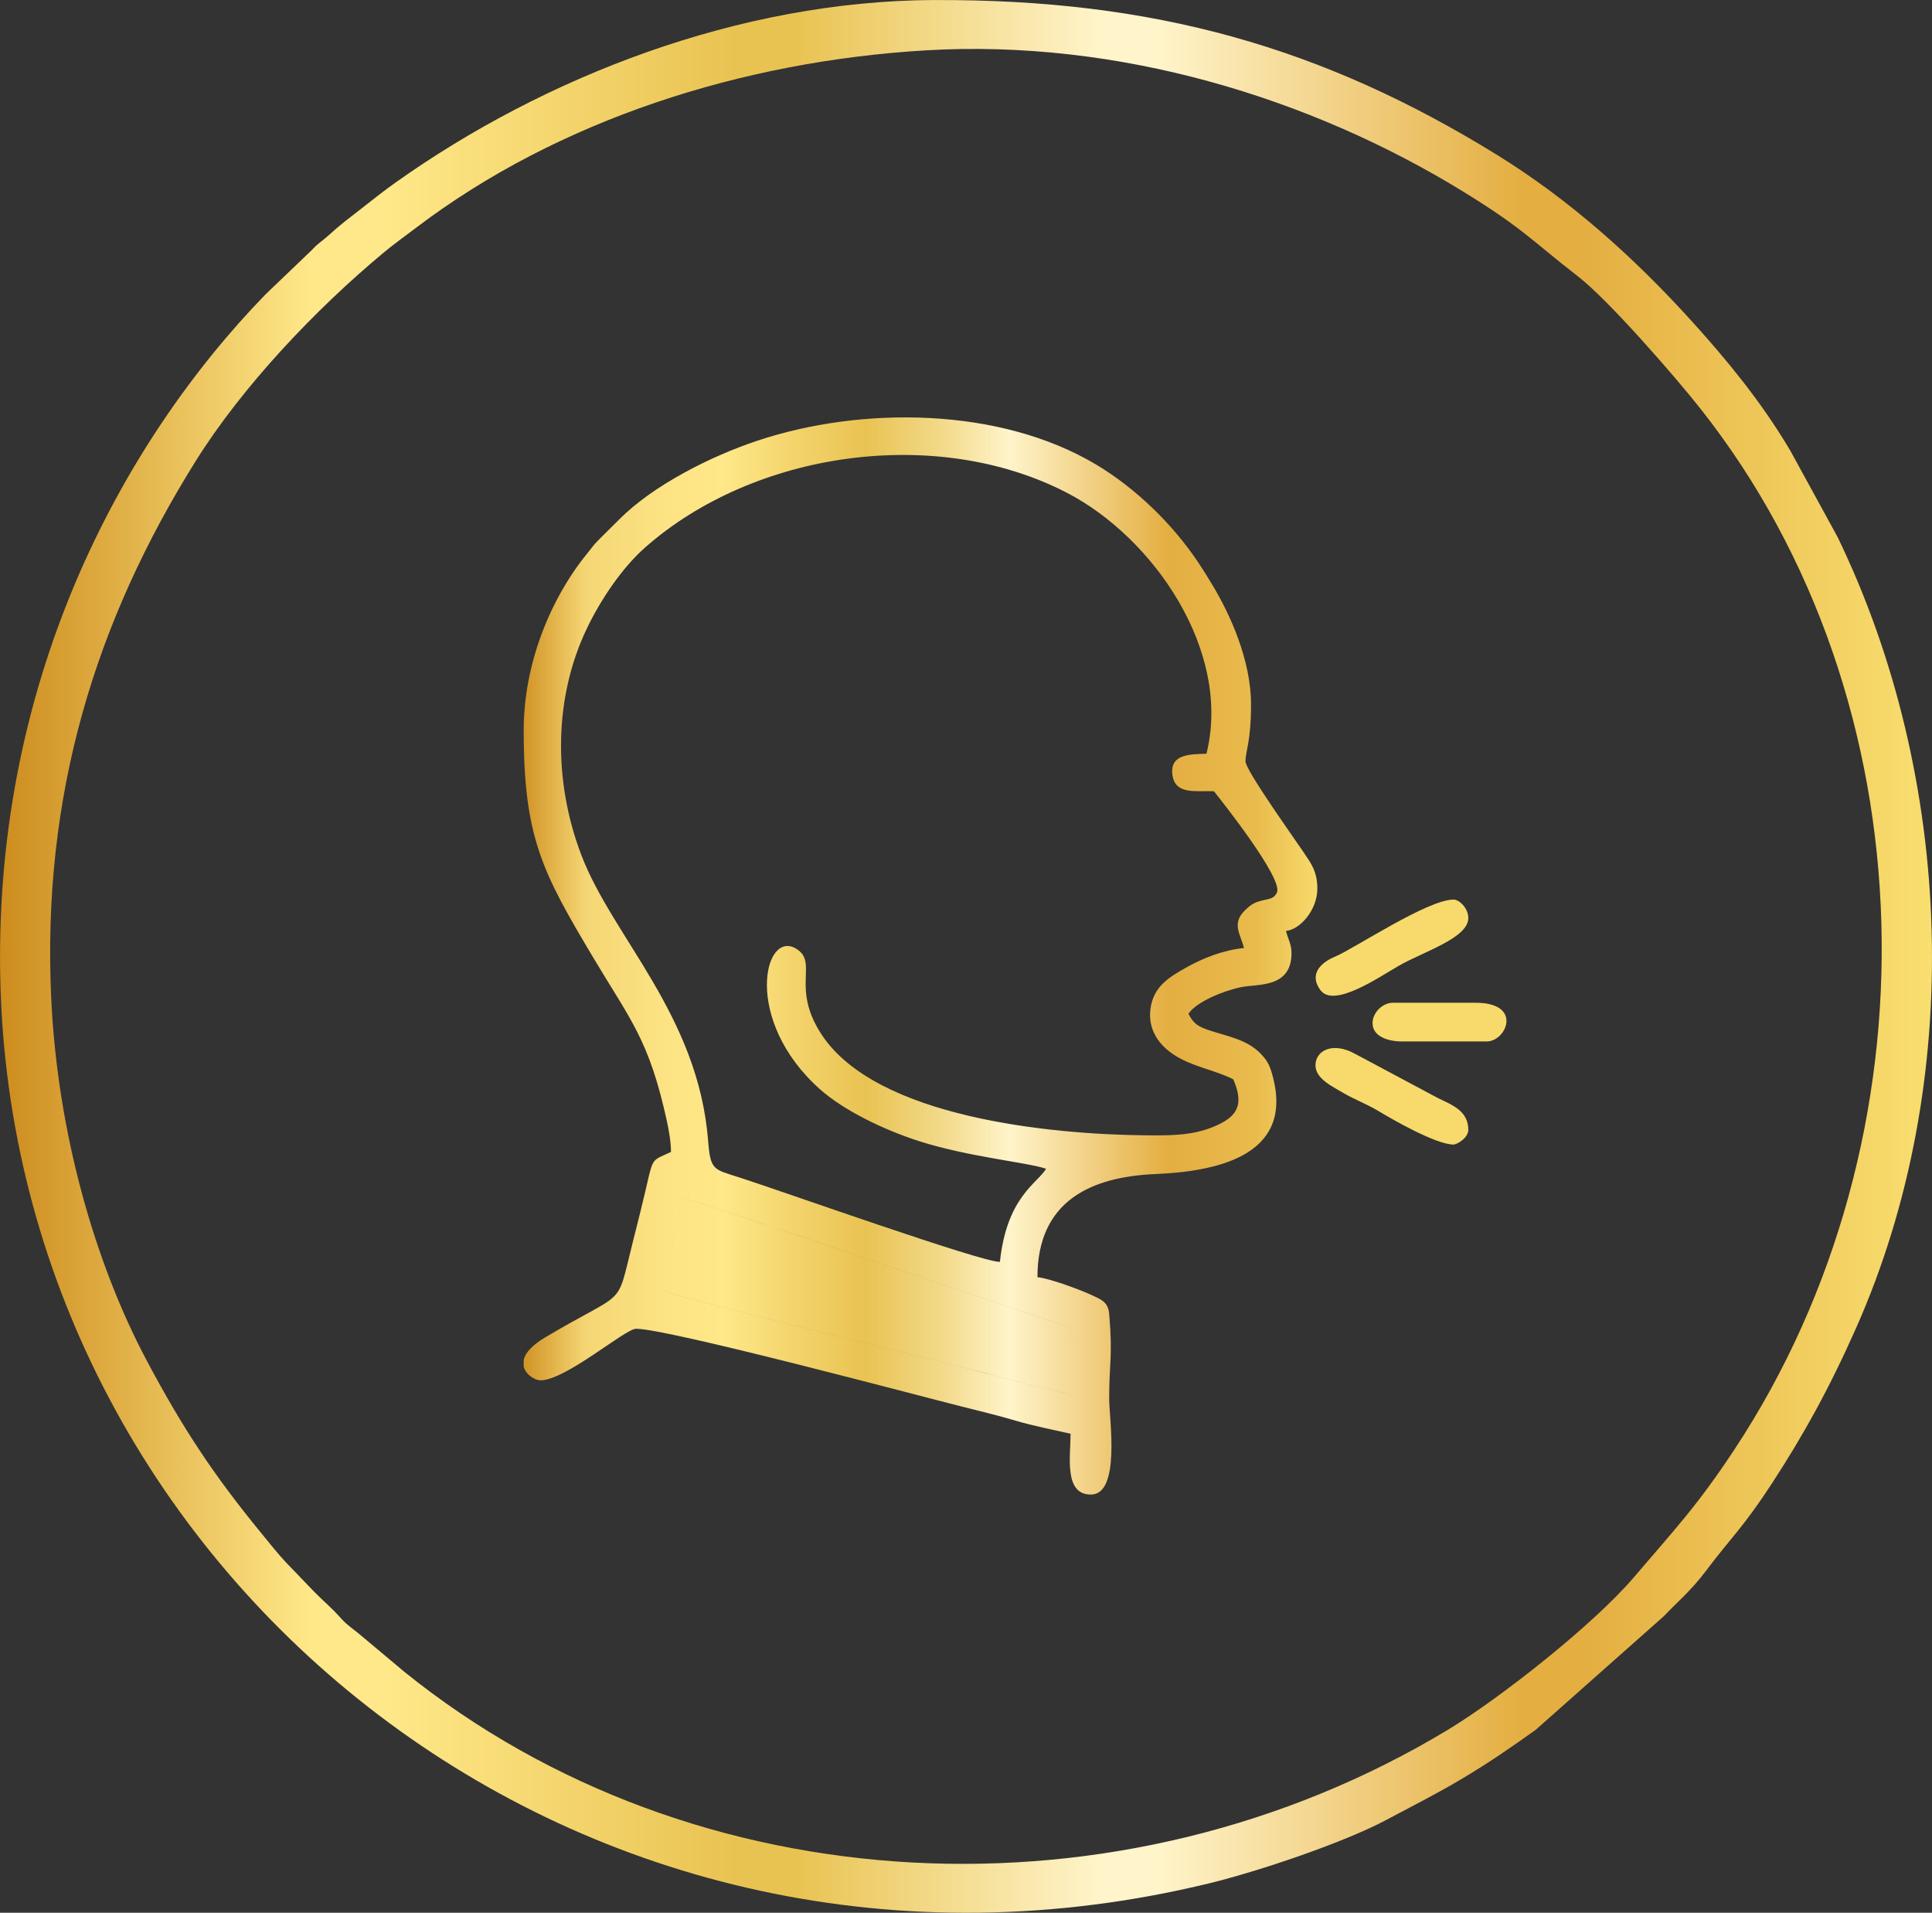
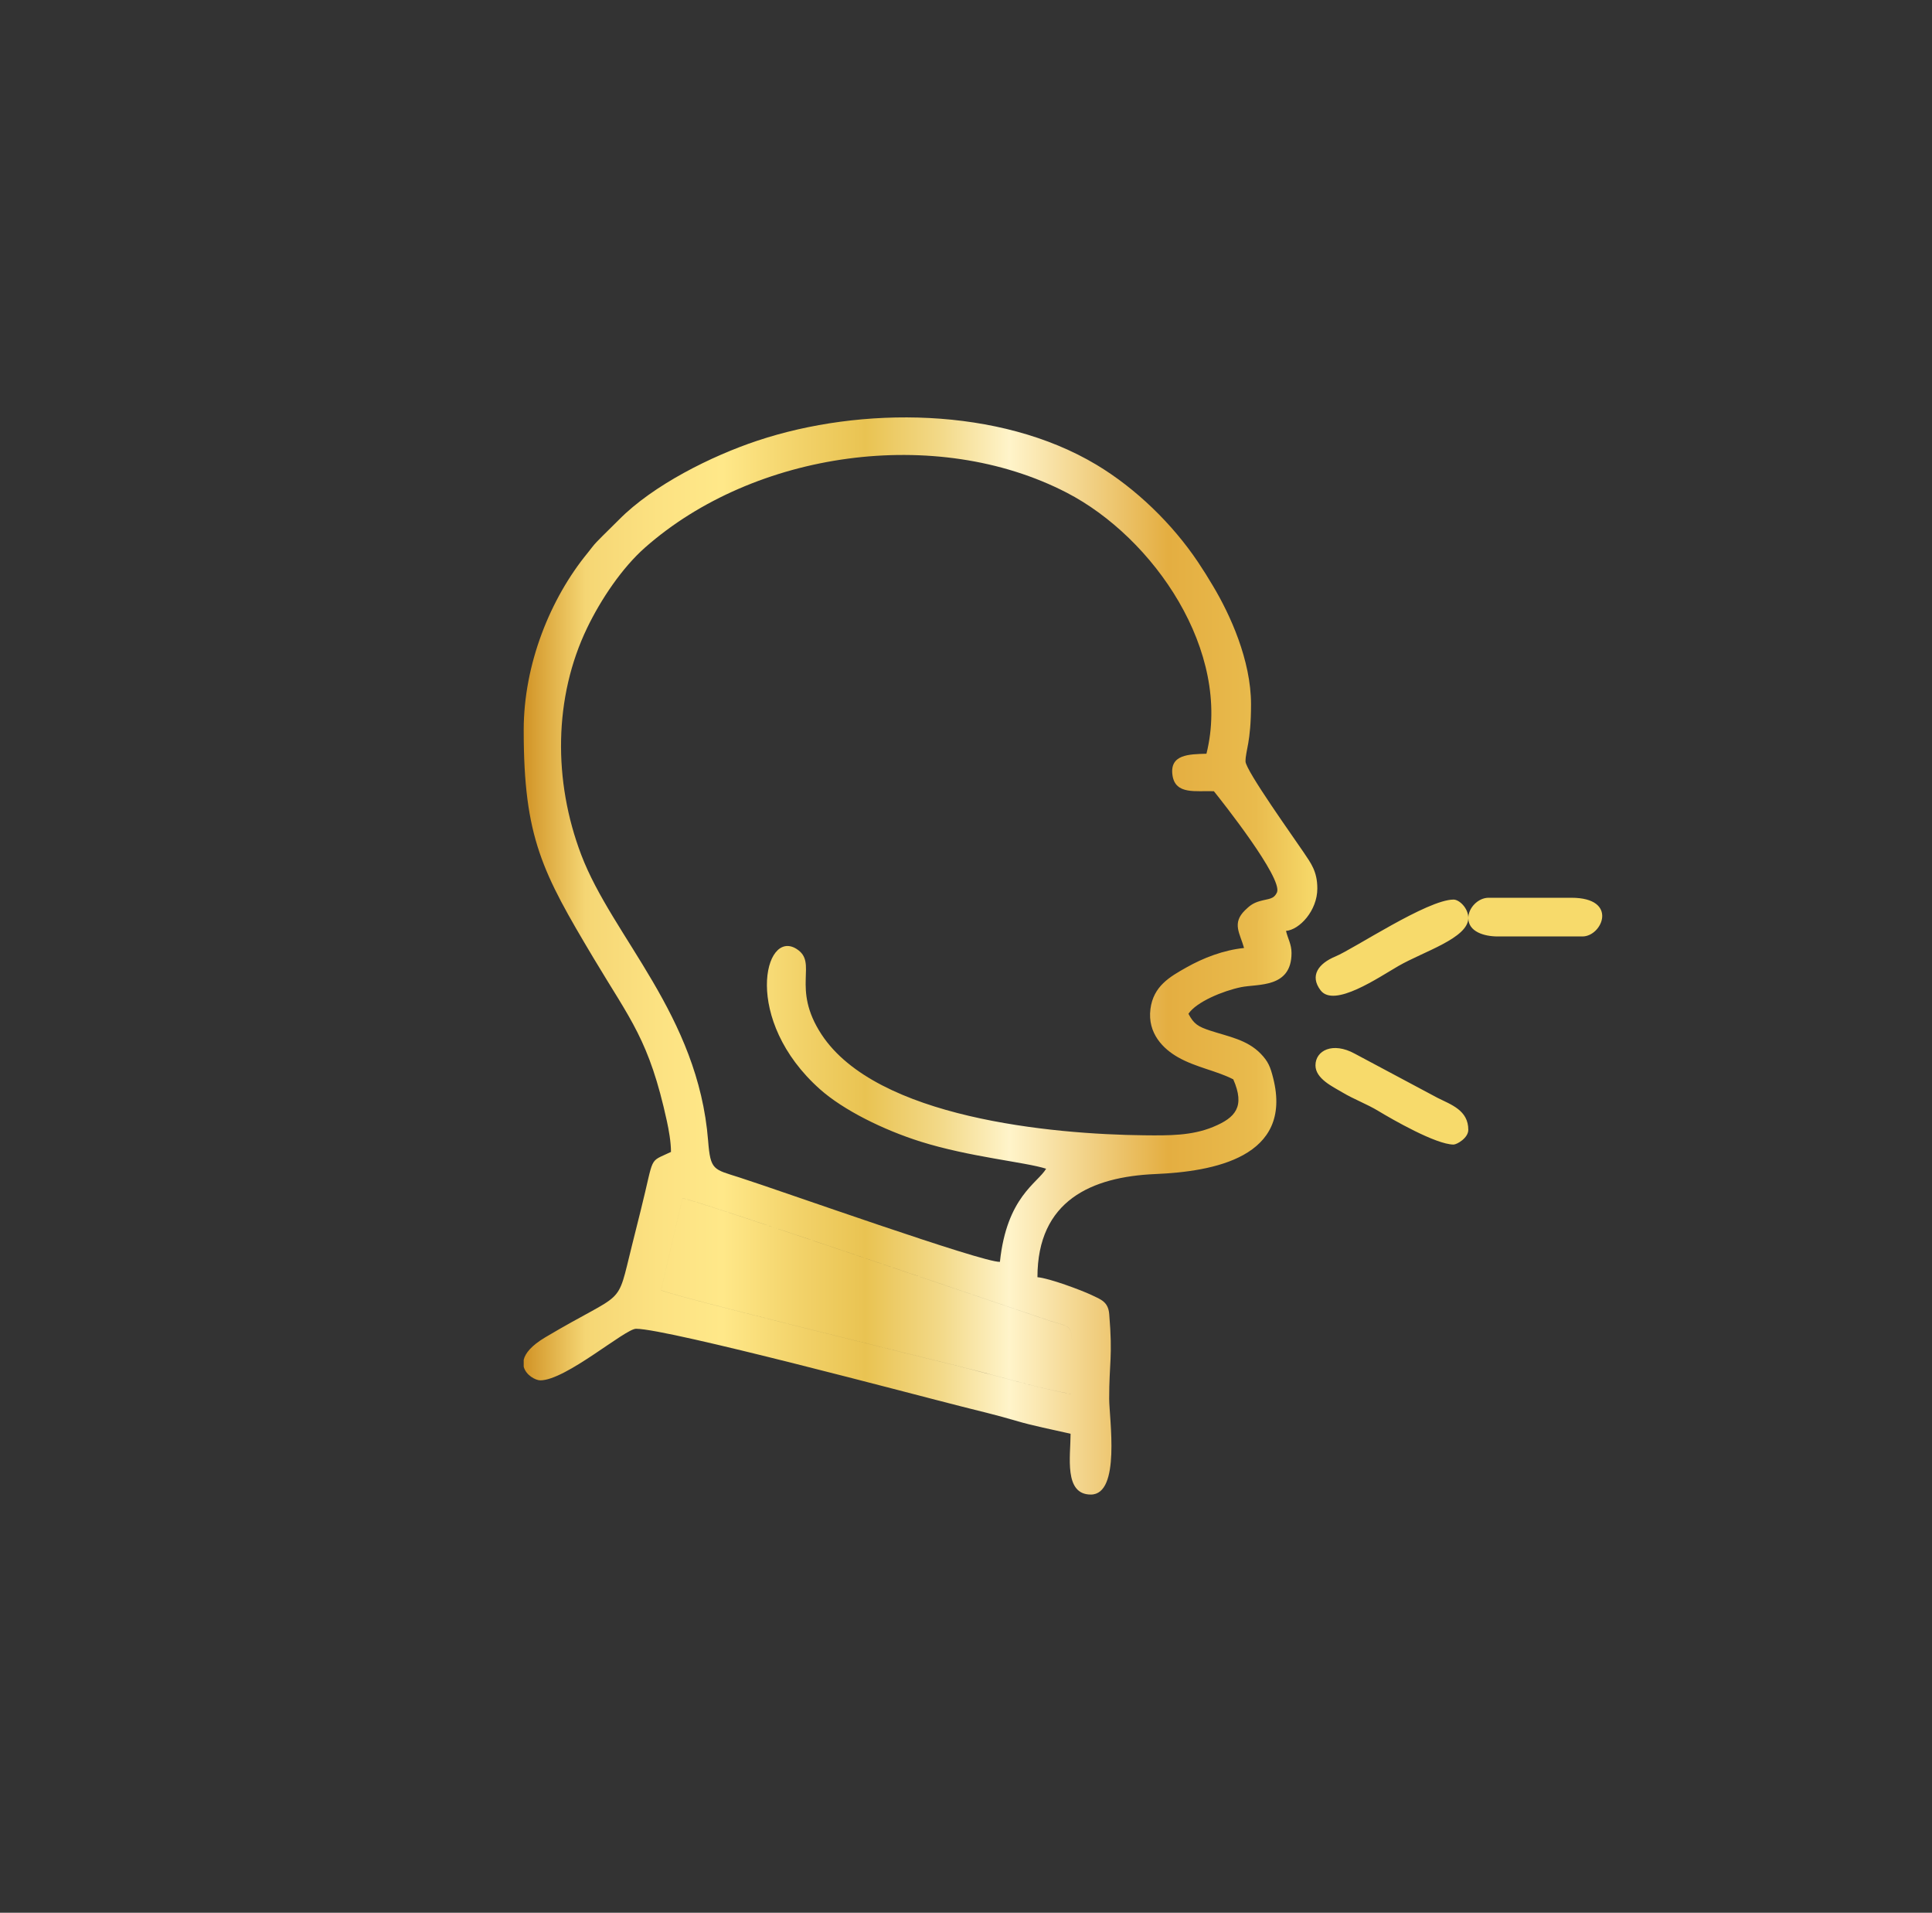
<svg xmlns="http://www.w3.org/2000/svg" viewBox="0 0 500.95 495.87" style="shape-rendering:geometricPrecision; text-rendering:geometricPrecision; image-rendering:optimizeQuality; fill-rule:evenodd; clip-rule:evenodd" version="1.1" height="29.311mm" width="29.611mm" xml:space="preserve">
  <rect x="0" y="0" width="500.95" height="495.87" fill="#333333" stroke="none" />
  <defs>
    <style type="text/css">
   
    .fil1 {fill:url(#id0)}
    .fil0 {fill:url(#id1);fill-rule:nonzero}
   
  </style>
    <linearGradient y2="247.83" x2="341.56" y1="247.83" x1="135.79" gradientUnits="userSpaceOnUse" id="id0">
      <stop style="stop-opacity:1; stop-color:#D19325" offset="0" />
      <stop style="stop-opacity:1; stop-color:#F5D674" offset="0.078" />
      <stop style="stop-opacity:1; stop-color:#FCE282" offset="0.169" />
      <stop style="stop-opacity:1; stop-color:#FFE889" offset="0.251" />
      <stop style="stop-opacity:1; stop-color:#F2D269" offset="0.349" />
      <stop style="stop-opacity:1; stop-color:#E9C352" offset="0.431" />
      <stop style="stop-opacity:1; stop-color:#F3DA8B" offset="0.529" />
      <stop style="stop-opacity:1; stop-color:#FFF4CA" offset="0.612" />
      <stop style="stop-opacity:1; stop-color:#E4AE41" offset="0.812" />
      <stop style="stop-opacity:1; stop-color:#E9BB4D" offset="0.922" />
      <stop style="stop-opacity:1; stop-color:#F7DA6B" offset="1" />
    </linearGradient>
    <linearGradient y2="247.94" x2="500.94" y1="247.94" x1="-0" gradientUnits="userSpaceOnUse" id="id1">
      <stop style="stop-opacity:1; stop-color:#CD8C1D" offset="0" />
      <stop style="stop-opacity:1; stop-color:#FFE889" offset="0.161" />
      <stop style="stop-opacity:1; stop-color:#FFE889" offset="0.18" />
      <stop style="stop-opacity:1; stop-color:#FFE889" offset="0.2" />
      <stop style="stop-opacity:1; stop-color:#E9C352" offset="0.38" />
      <stop style="stop-opacity:1; stop-color:#E9C352" offset="0.412" />
      <stop style="stop-opacity:1; stop-color:#FFF4CA" offset="0.569" />
      <stop style="stop-opacity:1; stop-color:#FFF4CA" offset="0.6" />
      <stop style="stop-opacity:1; stop-color:#E4AE41" offset="0.788" />
      <stop style="stop-opacity:1; stop-color:#E4AE41" offset="0.82" />
      <stop style="stop-opacity:1; stop-color:#F9DF70" offset="1" />
    </linearGradient>
  </defs>
  <g id="Layer_x0020_1">
-     <path d="M13.29 259c-2.5,-52.74 11.39,-97.78 37.43,-139.44 12.11,-19.37 31.07,-39.37 48.75,-54.07 2.75,-2.29 5.54,-4.26 8.5,-6.51 36.84,-27.95 84.59,-43.12 132.08,-45.93 49.87,-2.95 99.64,12.23 139.41,36.66 15.53,9.54 17.83,12.76 29.6,21.86 7.99,6.18 25.14,25.88 31.91,34.45 59.9,75.86 62.09,188.94 8.79,269.7 -9.74,14.76 -15.41,20.63 -26.13,33.21 -10.38,12.17 -34.63,31.32 -48.25,39.54 -84.73,51.09 -195.32,45.58 -270.44,-14.98l-12.05 -10.09c-1.53,-1.25 -2.92,-2.15 -4.26,-3.63 -3.01,-3.34 -4.43,-4.35 -7.16,-7.11l-7.33 -7.62c-1.96,-2.06 -4.61,-5.4 -6.57,-7.79 -12,-14.66 -20.12,-26.81 -29.59,-44.65 -13.4,-25.25 -23.06,-59.02 -24.69,-93.62zm228.98 -259c-50.89,0.21 -101.24,20.05 -139.58,47.23 -3.13,2.22 -5.55,4.15 -8.92,6.79 -3.23,2.53 -5.34,4.04 -8.65,7.06 -1.83,1.66 -2.44,1.76 -4.21,3.69l-12.04 11.52c-37.47,38.57 -71.41,101.27 -68.71,180.58 5.18,152.75 151.62,270.74 313.48,231.35 12.76,-3.11 34.82,-10.54 45.79,-16.4 7.47,-3.99 13.19,-6.82 19.87,-10.82 6.83,-4.08 12.64,-8.07 18.88,-12.54l33.33 -29.55c2.84,-3.1 6.75,-6.22 10.98,-11.86 6.08,-8.12 9.46,-10.99 16.89,-22.38 8.3,-12.73 14.91,-24.67 21.85,-40.3 28.43,-63.98 25.49,-142.68 -4.77,-205.17l-12.15 -22.19c-0.31,-0.5 -0.5,-0.85 -0.79,-1.33 -7.03,-11.68 -15.64,-22.24 -24.8,-32.35 -14.87,-16.42 -31.55,-31.43 -50.47,-43.13 -45.23,-27.94 -88.99,-40.43 -145.98,-40.19z" class="fil0" />
-     <path d="M171.4 334.45l5.56 -23.81c3.82,0.55 80.97,26.99 94.74,31.61 7.97,2.67 6.08,-0.59 6.03,19.15 -8.48,-1.53 -18.26,-4.47 -26.67,-6.59 -9.01,-2.27 -77.17,-18.91 -79.66,-20.35zm-35.61 19.84l0 -1.77c0.4,-1.68 1.96,-3.66 5.57,-5.81 21.16,-12.57 18.35,-7.22 22.5,-23.82 0.81,-3.23 1.47,-5.88 2.29,-9.17 3.64,-14.56 1.86,-12.22 7.83,-15.09 0,-2.54 -0.56,-5.69 -1.07,-8.01 -4.59,-21.01 -9.38,-26.11 -18.96,-42.16 -13.32,-22.31 -18.16,-31.27 -18.16,-59.19 0,-17.12 6.93,-34.18 16.6,-45.95 0.88,-1.07 1.4,-1.88 2.37,-2.88 1.98,-2.05 3.73,-3.69 5.74,-5.72 8.87,-8.98 24,-16.52 35.87,-20.47 26.84,-8.95 62.8,-8.82 87.94,6.24 10.22,6.13 19.71,15.35 26.33,25.24 1.45,2.16 2.5,3.86 3.87,6.16 4.42,7.38 9.87,19.25 9.87,30.71 0,9.89 -1.43,11.94 -1.43,14.8 0,2.29 12.88,20.28 15.09,23.59 1.86,2.79 3.53,4.88 3.53,9.36 0,5.72 -4.61,10.69 -8.12,10.98 0.47,2.02 1.43,3.45 1.43,5.73 0,9.18 -8.74,7.96 -13.1,8.86 -4.64,0.96 -11.55,3.79 -13.63,6.9 1.41,2.67 2.53,3.34 5.66,4.37 4.69,1.54 9.56,2.33 13.1,6 1.91,1.99 2.48,3.36 3.22,6.33 5.18,20.56 -15.59,24.21 -30.58,24.85 -16.5,0.71 -30.55,6.85 -30.55,26.74 3.04,0.25 11.37,3.36 14.01,4.61 2.48,1.17 4.34,1.78 4.6,4.95 0.94,11.32 -0.02,12.44 -0.01,21.97 0.01,5.08 3.04,24.82 -4.76,24.82 -7.04,0 -5.25,-9.95 -5.25,-15.76 -4.81,-1.12 -9.63,-2.02 -14.26,-3.4 -4.35,-1.29 -9.62,-2.57 -14,-3.67 -10.85,-2.71 -76.08,-20.15 -84.41,-20.15 -2.84,0 -18.21,13.37 -24.83,13.37 -1.24,0 -3.75,-1.35 -4.3,-3.55zm123.5 -27.16c-4.28,0.28 -57.04,-18.51 -67.57,-21.88 -6.73,-2.16 -7.5,-1.78 -8.11,-9.49 -2.56,-32.62 -24.77,-52.79 -32.9,-74.15 -7.3,-19.18 -7.14,-40.86 1.53,-58.83 3.6,-7.46 9.06,-15.57 15,-20.82 28.33,-25.01 75.51,-31.72 109.33,-14.25 22.62,11.69 42.87,41.19 36.25,67.69 -4.52,0.13 -9.61,0.15 -8.8,5.62 0.76,5.09 6.12,3.92 10.73,4.1 2.18,2.71 17.83,22.48 16.37,26.2 -0.87,1.87 -2.06,1.61 -4.46,2.29 -1.82,0.52 -2.65,1.22 -3.84,2.37 -3.46,3.38 -1.3,5.98 -0.25,9.78 -5.34,0.55 -10.55,2.56 -14.99,5.07 -4.25,2.39 -8.53,4.83 -9.28,10.75 -0.81,6.35 3.39,10.38 7.15,12.51 4.64,2.64 10,3.49 14.33,5.73 3.09,7.07 0.6,9.93 -5.23,12.33 -5.55,2.29 -11.42,2.24 -17.89,2.17 -23.85,-0.25 -69.42,-4.46 -83.65,-26.15 -8.01,-12.22 -0.74,-18.57 -6.5,-22.18 -8.38,-5.25 -14.08,18.44 6.11,36.4 6.08,5.41 16.46,10.54 26.08,13.57 12.7,4 27.24,5.31 32.55,7.03 -2.2,3.75 -10.21,7.26 -11.98,24.14zm-87.89 7.32c2.49,1.44 70.64,18.08 79.66,20.35 8.41,2.12 18.2,5.07 26.67,6.59 0.05,-19.74 1.94,-16.48 -6.03,-19.15 -13.77,-4.62 -90.92,-31.06 -94.74,-31.61l-5.56 23.81zm169.69 -58.26c0,3.44 4.44,5.5 6.89,6.96 3.2,1.91 6.33,3 9.44,4.88 3.51,2.12 14.9,8.69 19.48,8.69 0.85,0 3.82,-1.69 3.82,-3.82 0,-5.05 -4.42,-6.51 -7.96,-8.28l-21.48 -11.46c-5.73,-3.14 -10.19,-0.82 -10.19,3.03zm39.63 -38.2c0,-2.58 -2.36,-4.78 -3.82,-4.78 -6.78,0 -25.89,12.78 -30.62,14.74 -4.43,1.84 -6.74,4.99 -3.87,8.78 3.5,4.63 15.06,-3.35 20.19,-6.3 6.49,-3.75 18.12,-7.22 18.12,-12.44zm-24.83 27.22c0,3.54 4.07,4.78 7.64,4.78l21.96 0c5.15,0 9.44,-10.03 -2.87,-10.03l-21.48 0c-2.72,0 -5.25,2.64 -5.25,5.25z" class="fil1" />
+     <path d="M171.4 334.45l5.56 -23.81c3.82,0.55 80.97,26.99 94.74,31.61 7.97,2.67 6.08,-0.59 6.03,19.15 -8.48,-1.53 -18.26,-4.47 -26.67,-6.59 -9.01,-2.27 -77.17,-18.91 -79.66,-20.35zm-35.61 19.84l0 -1.77c0.4,-1.68 1.96,-3.66 5.57,-5.81 21.16,-12.57 18.35,-7.22 22.5,-23.82 0.81,-3.23 1.47,-5.88 2.29,-9.17 3.64,-14.56 1.86,-12.22 7.83,-15.09 0,-2.54 -0.56,-5.69 -1.07,-8.01 -4.59,-21.01 -9.38,-26.11 -18.96,-42.16 -13.32,-22.31 -18.16,-31.27 -18.16,-59.19 0,-17.12 6.93,-34.18 16.6,-45.95 0.88,-1.07 1.4,-1.88 2.37,-2.88 1.98,-2.05 3.73,-3.69 5.74,-5.72 8.87,-8.98 24,-16.52 35.87,-20.47 26.84,-8.95 62.8,-8.82 87.94,6.24 10.22,6.13 19.71,15.35 26.33,25.24 1.45,2.16 2.5,3.86 3.87,6.16 4.42,7.38 9.87,19.25 9.87,30.71 0,9.89 -1.43,11.94 -1.43,14.8 0,2.29 12.88,20.28 15.09,23.59 1.86,2.79 3.53,4.88 3.53,9.36 0,5.72 -4.61,10.69 -8.12,10.98 0.47,2.02 1.43,3.45 1.43,5.73 0,9.18 -8.74,7.96 -13.1,8.86 -4.64,0.96 -11.55,3.79 -13.63,6.9 1.41,2.67 2.53,3.34 5.66,4.37 4.69,1.54 9.56,2.33 13.1,6 1.91,1.99 2.48,3.36 3.22,6.33 5.18,20.56 -15.59,24.21 -30.58,24.85 -16.5,0.71 -30.55,6.85 -30.55,26.74 3.04,0.25 11.37,3.36 14.01,4.61 2.48,1.17 4.34,1.78 4.6,4.95 0.94,11.32 -0.02,12.44 -0.01,21.97 0.01,5.08 3.04,24.82 -4.76,24.82 -7.04,0 -5.25,-9.95 -5.25,-15.76 -4.81,-1.12 -9.63,-2.02 -14.26,-3.4 -4.35,-1.29 -9.62,-2.57 -14,-3.67 -10.85,-2.71 -76.08,-20.15 -84.41,-20.15 -2.84,0 -18.21,13.37 -24.83,13.37 -1.24,0 -3.75,-1.35 -4.3,-3.55zm123.5 -27.16c-4.28,0.28 -57.04,-18.51 -67.57,-21.88 -6.73,-2.16 -7.5,-1.78 -8.11,-9.49 -2.56,-32.62 -24.77,-52.79 -32.9,-74.15 -7.3,-19.18 -7.14,-40.86 1.53,-58.83 3.6,-7.46 9.06,-15.57 15,-20.82 28.33,-25.01 75.51,-31.72 109.33,-14.25 22.62,11.69 42.87,41.19 36.25,67.69 -4.52,0.13 -9.61,0.15 -8.8,5.62 0.76,5.09 6.12,3.92 10.73,4.1 2.18,2.71 17.83,22.48 16.37,26.2 -0.87,1.87 -2.06,1.61 -4.46,2.29 -1.82,0.52 -2.65,1.22 -3.84,2.37 -3.46,3.38 -1.3,5.98 -0.25,9.78 -5.34,0.55 -10.55,2.56 -14.99,5.07 -4.25,2.39 -8.53,4.83 -9.28,10.75 -0.81,6.35 3.39,10.38 7.15,12.51 4.64,2.64 10,3.49 14.33,5.73 3.09,7.07 0.6,9.93 -5.23,12.33 -5.55,2.29 -11.42,2.24 -17.89,2.17 -23.85,-0.25 -69.42,-4.46 -83.65,-26.15 -8.01,-12.22 -0.74,-18.57 -6.5,-22.18 -8.38,-5.25 -14.08,18.44 6.11,36.4 6.08,5.41 16.46,10.54 26.08,13.57 12.7,4 27.24,5.31 32.55,7.03 -2.2,3.75 -10.21,7.26 -11.98,24.14zm-87.89 7.32c2.49,1.44 70.64,18.08 79.66,20.35 8.41,2.12 18.2,5.07 26.67,6.59 0.05,-19.74 1.94,-16.48 -6.03,-19.15 -13.77,-4.62 -90.92,-31.06 -94.74,-31.61l-5.56 23.81zm169.69 -58.26c0,3.44 4.44,5.5 6.89,6.96 3.2,1.91 6.33,3 9.44,4.88 3.51,2.12 14.9,8.69 19.48,8.69 0.85,0 3.82,-1.69 3.82,-3.82 0,-5.05 -4.42,-6.51 -7.96,-8.28l-21.48 -11.46c-5.73,-3.14 -10.19,-0.82 -10.19,3.03zm39.63 -38.2c0,-2.58 -2.36,-4.78 -3.82,-4.78 -6.78,0 -25.89,12.78 -30.62,14.74 -4.43,1.84 -6.74,4.99 -3.87,8.78 3.5,4.63 15.06,-3.35 20.19,-6.3 6.49,-3.75 18.12,-7.22 18.12,-12.44zc0,3.54 4.07,4.78 7.64,4.78l21.96 0c5.15,0 9.44,-10.03 -2.87,-10.03l-21.48 0c-2.72,0 -5.25,2.64 -5.25,5.25z" class="fil1" />
  </g>
</svg>